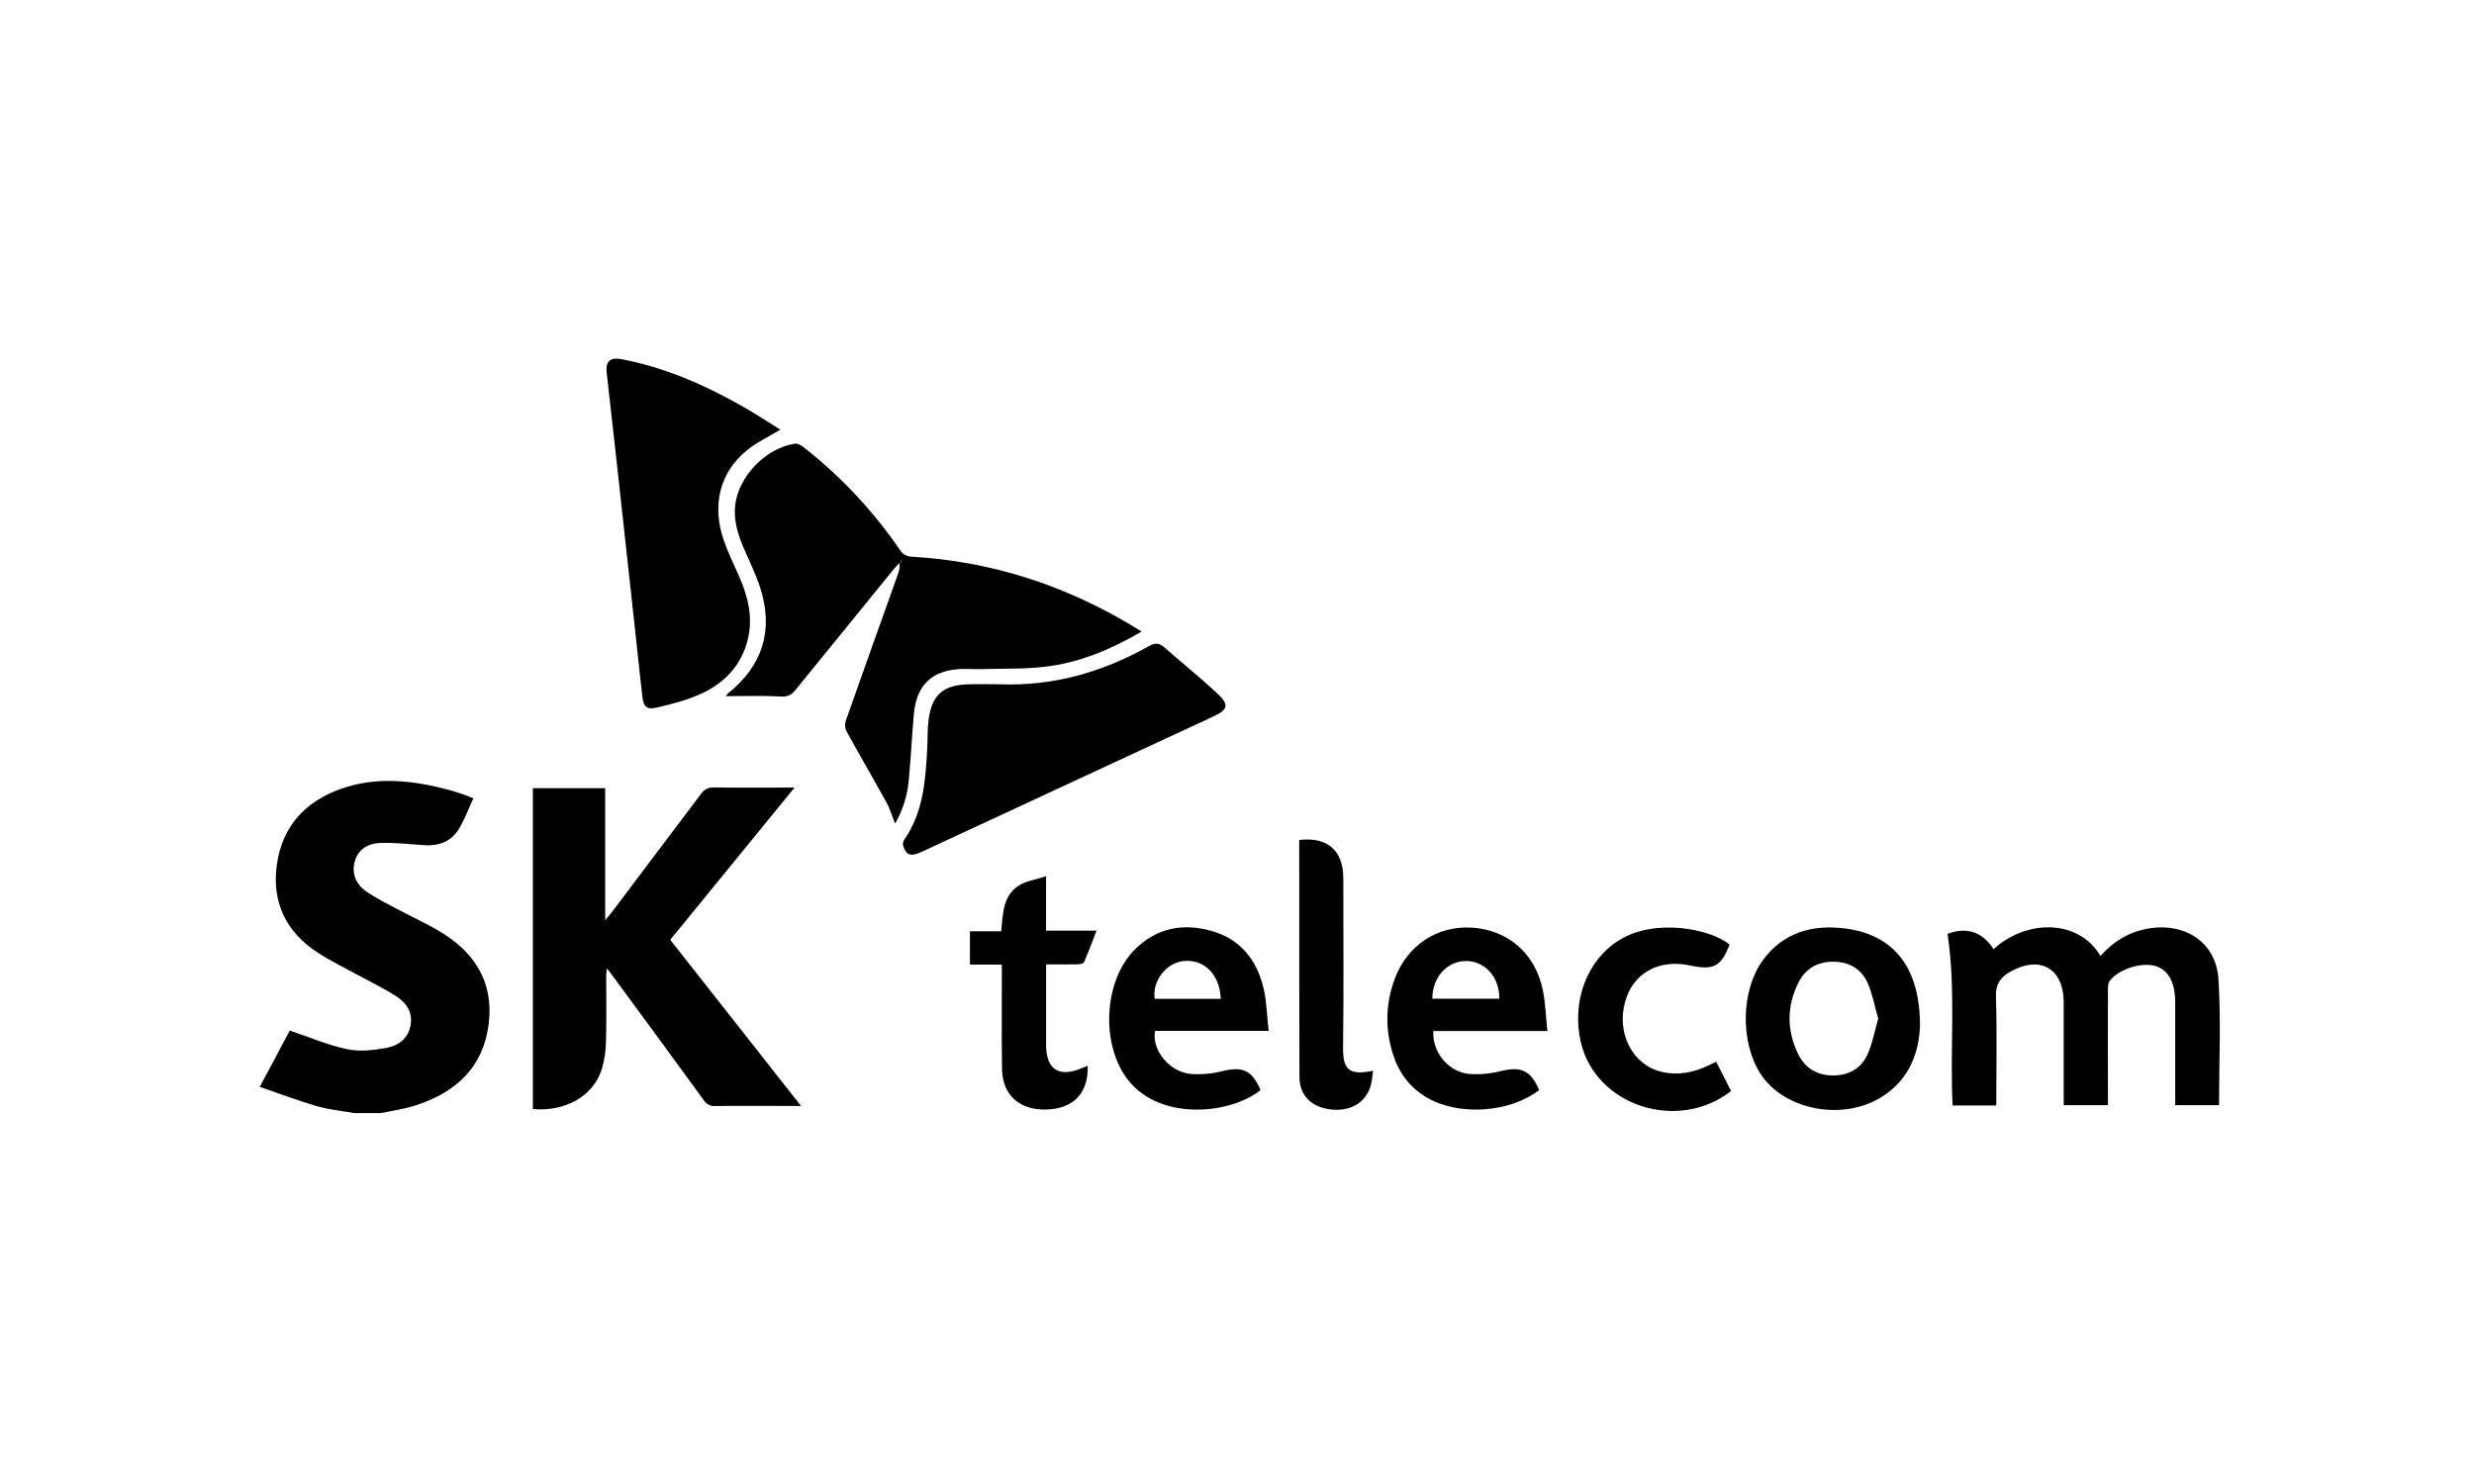
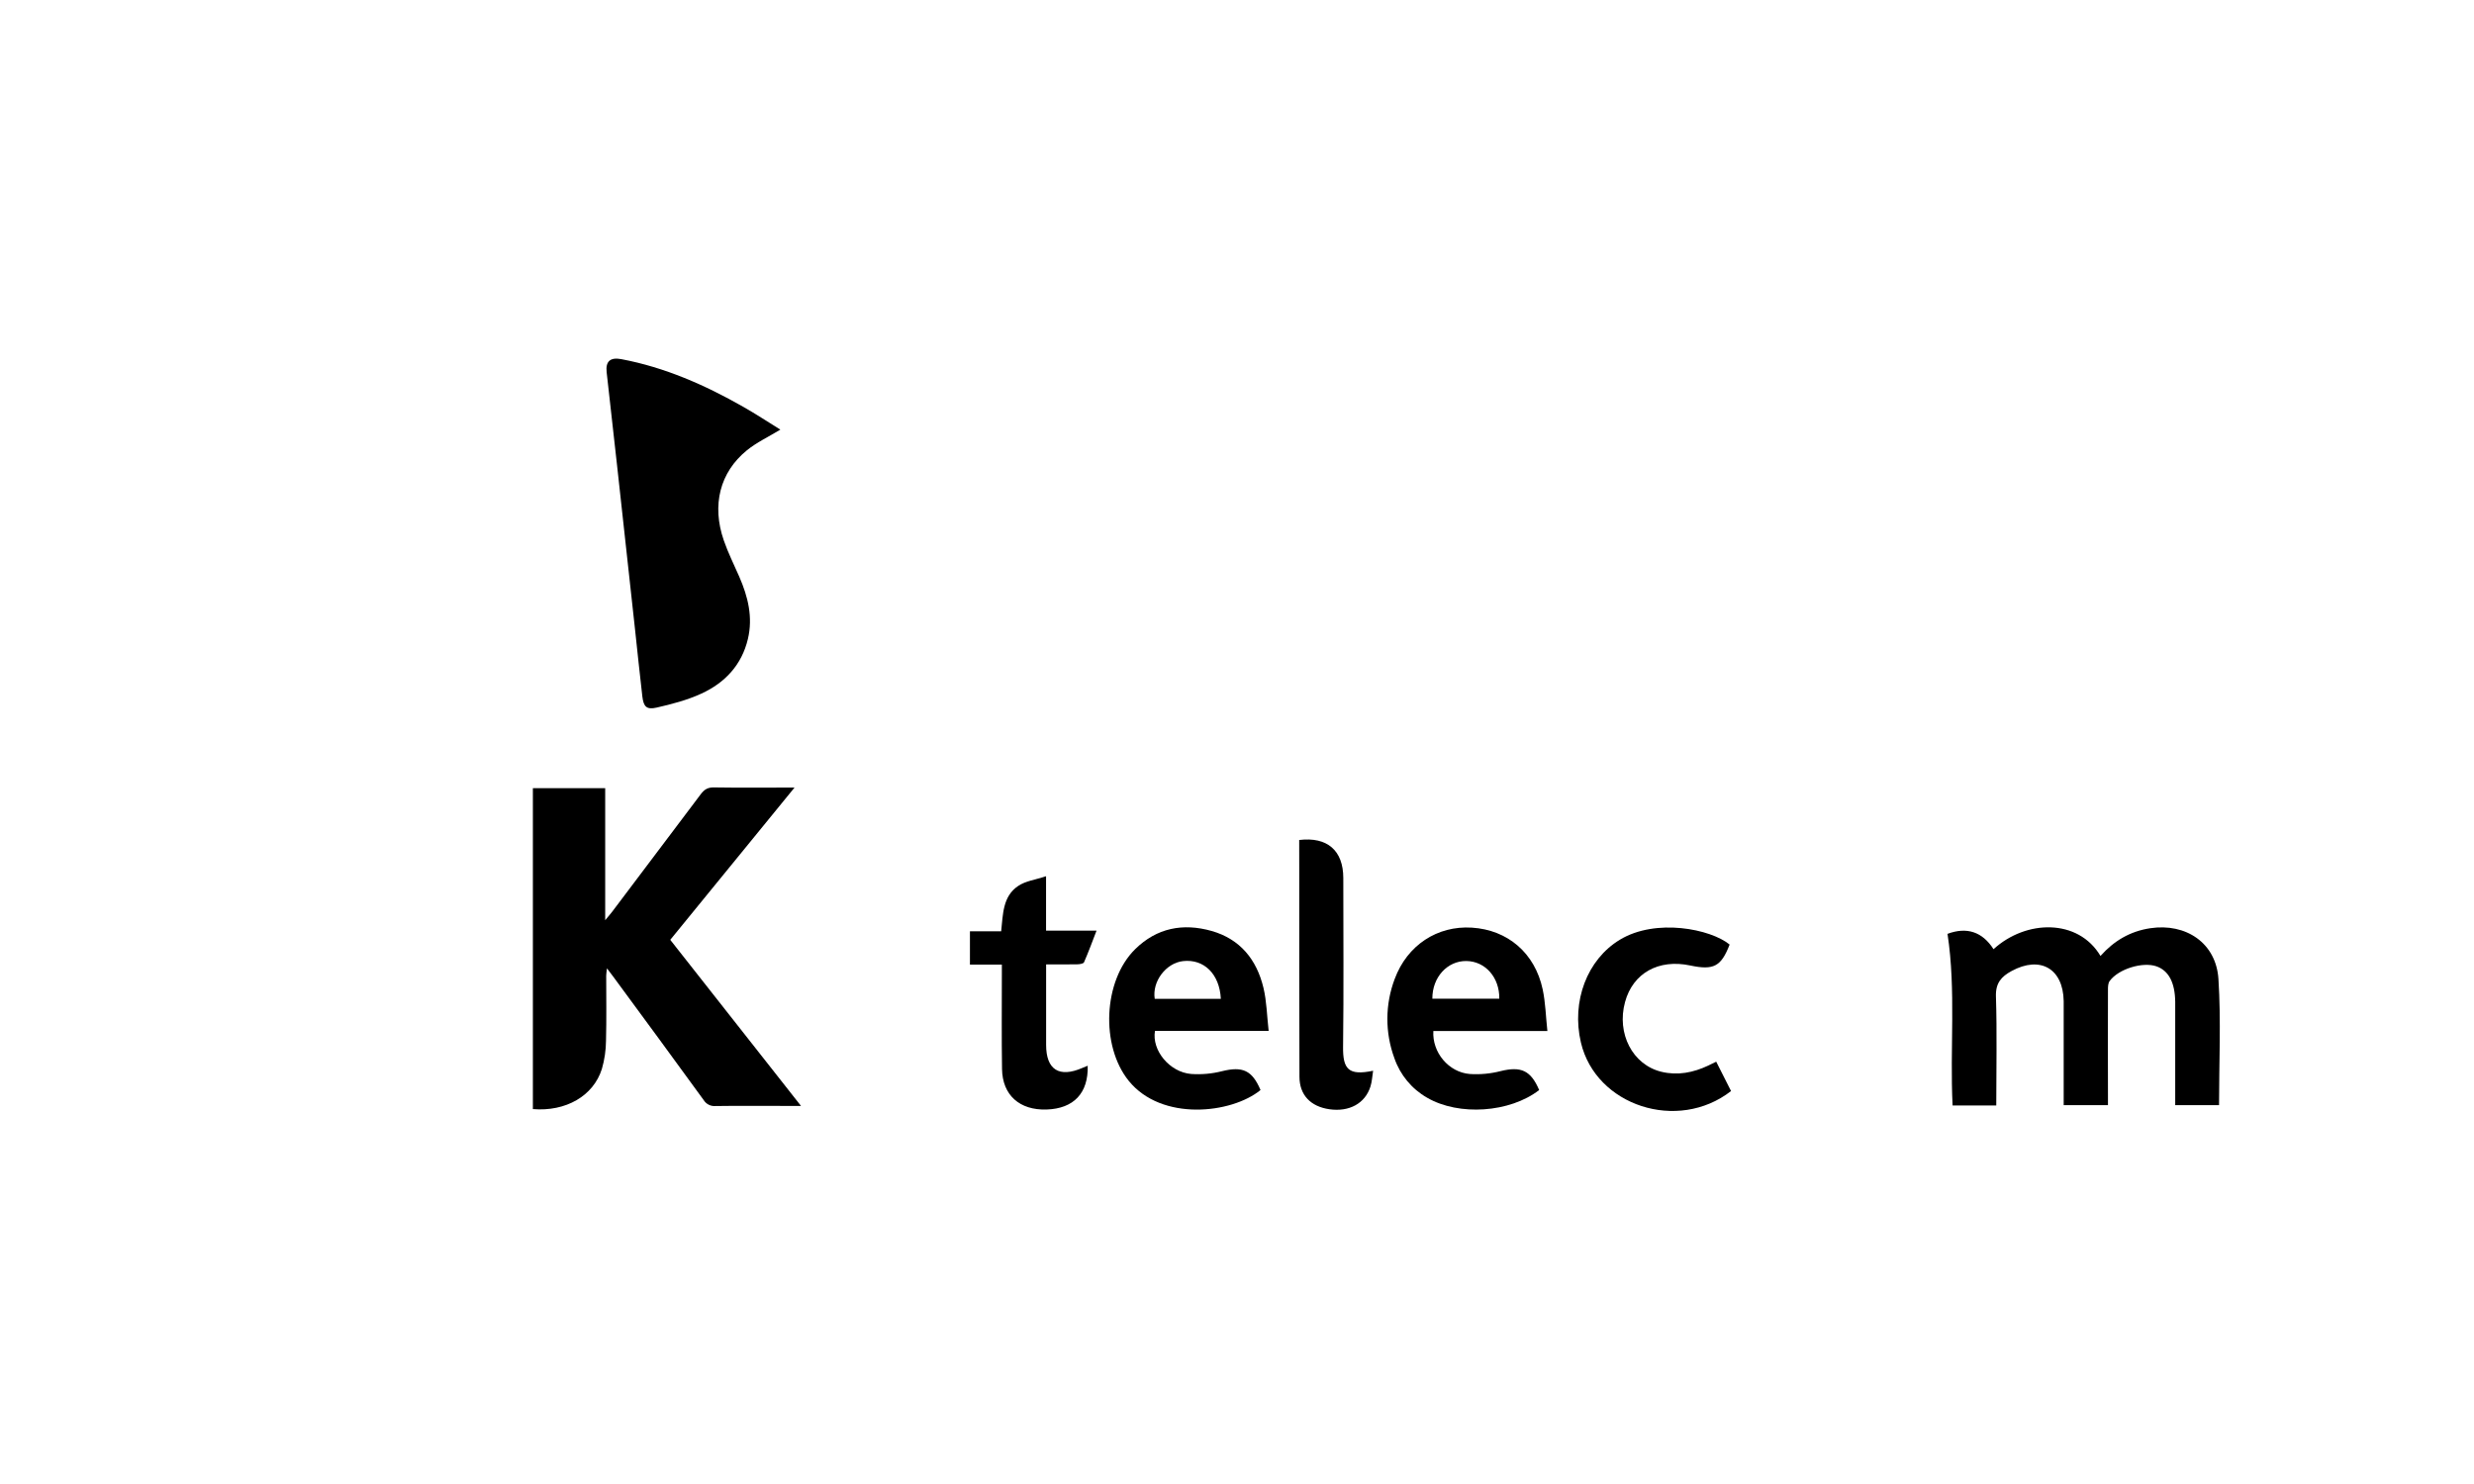
<svg xmlns="http://www.w3.org/2000/svg" width="200" height="120" viewBox="0 0 200 120" fill="none">
-   <path d="M28.64 90.006C27.624 89.825 26.589 89.732 25.598 89.443C24.082 89.004 22.603 88.432 21 87.885L23.426 83.335C25.028 83.873 26.518 84.518 28.074 84.841C29.081 85.054 30.206 84.923 31.241 84.735C32.237 84.553 33.044 83.948 33.206 82.819C33.361 81.748 32.77 81.022 31.949 80.504C31.049 79.936 30.083 79.47 29.147 78.959C28.012 78.336 26.841 77.772 25.753 77.077C23.12 75.396 21.942 72.954 22.389 69.863C22.833 66.816 24.676 64.818 27.535 63.797C30.44 62.76 33.364 63.102 36.268 63.866C36.707 63.981 37.136 64.139 37.567 64.276C37.758 64.342 37.943 64.428 38.265 64.561C37.866 65.414 37.552 66.288 37.073 67.061C36.443 68.078 35.433 68.43 34.248 68.342C33.063 68.255 31.894 68.125 30.723 68.164C29.766 68.196 28.939 68.672 28.672 69.681C28.399 70.728 28.836 71.578 29.703 72.154C30.457 72.653 31.272 73.064 32.073 73.49C33.195 74.088 34.357 74.617 35.453 75.259C38.307 76.929 39.918 79.34 39.512 82.745C39.08 86.367 36.778 88.4 33.447 89.431C32.595 89.694 31.701 89.816 30.827 90.003L28.64 90.006Z" fill="black" />
-   <path d="M92.286 51.069C89.776 52.535 87.229 53.6 84.437 53.919C82.684 54.12 80.9 54.056 79.13 54.109C78.653 54.121 78.173 54.079 77.696 54.098C75.365 54.188 74.093 55.38 73.881 57.71C73.721 59.475 73.639 61.248 73.471 63.012C73.375 64.276 72.995 65.501 72.358 66.597C72.105 65.961 71.948 65.403 71.675 64.907C70.614 62.983 69.505 61.085 68.445 59.159C68.312 58.899 68.282 58.598 68.361 58.317C69.753 54.357 71.172 50.406 72.582 46.452C72.703 46.16 72.75 45.843 72.719 45.529C72.567 45.688 72.405 45.837 72.267 46.007C69.609 49.271 66.952 52.537 64.296 55.805C63.97 56.208 63.667 56.352 63.107 56.322C61.664 56.237 60.213 56.293 58.677 56.293C58.726 56.218 58.781 56.146 58.841 56.08C61.651 53.837 62.559 50.954 61.455 47.523C61.102 46.428 60.577 45.384 60.122 44.321C59.653 43.226 59.302 42.098 59.429 40.886C59.676 38.537 61.914 36.213 64.276 35.875C64.492 35.845 64.777 36.012 64.972 36.169C67.968 38.516 70.587 41.308 72.738 44.449C72.838 44.621 72.981 44.764 73.153 44.863C73.325 44.963 73.52 45.016 73.718 45.017C80.156 45.392 86.105 47.328 91.612 50.653C91.806 50.771 91.996 50.893 92.286 51.069ZM72.856 45.372C72.842 45.386 72.815 45.402 72.816 45.411C72.826 45.439 72.84 45.466 72.856 45.491C72.869 45.477 72.897 45.462 72.894 45.453C72.885 45.424 72.872 45.397 72.856 45.372Z" fill="black" />
  <path d="M64.753 89.427H63.174C61.397 89.427 59.62 89.411 57.843 89.437C57.655 89.453 57.465 89.417 57.296 89.332C57.127 89.247 56.985 89.116 56.886 88.955C54.453 85.61 52.008 82.273 49.553 78.945C49.416 78.763 49.28 78.584 49.066 78.303C49.038 78.577 49.006 78.736 49.006 78.898C49.006 80.65 49.036 82.402 48.99 84.153C48.984 84.924 48.872 85.69 48.658 86.431C47.974 88.621 45.739 89.905 43.078 89.684V63.736H48.924V74.411C49.209 74.066 49.364 73.889 49.505 73.703C51.89 70.546 54.272 67.385 56.65 64.222C56.937 63.837 57.22 63.665 57.712 63.674C59.626 63.704 61.539 63.687 63.453 63.687H64.229L54.184 75.997C57.668 80.428 61.158 84.861 64.753 89.427Z" fill="black" />
  <path d="M63.085 34.741C62.128 35.324 61.171 35.77 60.379 36.413C58.191 38.192 57.526 40.85 58.511 43.696C58.858 44.701 59.338 45.661 59.765 46.638C60.47 48.253 60.879 49.913 60.459 51.674C59.959 53.774 58.6 55.214 56.704 56.085C55.564 56.61 54.316 56.937 53.087 57.217C52.267 57.405 52.024 57.147 51.926 56.304C51.714 54.499 51.532 52.69 51.335 50.883C50.853 46.456 50.368 42.031 49.881 37.608C49.607 35.101 49.316 32.596 49.041 30.089C48.946 29.221 49.334 28.874 50.221 29.041C53.748 29.704 56.98 31.129 60.076 32.891C61.108 33.475 62.103 34.135 63.085 34.741Z" fill="black" />
-   <path d="M80.8 55.333C85.119 55.501 89.119 54.36 92.86 52.257C93.341 51.984 93.69 51.96 94.115 52.335C95.562 53.614 97.075 54.819 98.478 56.146C99.38 57 99.242 57.399 98.095 57.932C90.244 61.581 82.391 65.227 74.537 68.869C73.64 69.287 73.279 69.181 73.025 68.433C72.999 68.353 72.99 68.269 72.997 68.186C73.004 68.103 73.028 68.022 73.067 67.948C74.645 65.712 74.818 63.124 74.958 60.526C75.001 59.733 74.966 58.929 75.074 58.145C75.347 56.2 76.237 55.408 78.208 55.338C79.078 55.304 79.936 55.333 80.8 55.333Z" fill="black" />
  <path d="M161.379 89.39H157.849C157.619 84.761 158.138 80.117 157.438 75.513C159.001 74.93 160.261 75.35 161.158 76.754C163.792 74.351 168 74.267 169.805 77.301C170.887 76.083 172.197 75.303 173.829 75.058C176.712 74.626 179.153 76.252 179.34 79.164C179.556 82.536 179.389 85.932 179.389 89.367H175.846V81.559C175.846 81.377 175.846 81.195 175.846 81.012C175.827 79.447 175.315 78.484 174.324 78.138C173.212 77.756 171.26 78.35 170.546 79.327C170.417 79.502 170.409 79.792 170.409 80.03C170.401 82.874 170.401 85.719 170.409 88.564V89.365H166.83V81.501C166.83 81.32 166.83 81.136 166.83 80.954C166.788 78.322 164.933 77.259 162.615 78.521C161.782 78.974 161.315 79.498 161.353 80.585C161.445 83.493 161.379 86.407 161.379 89.39Z" fill="black" />
-   <path d="M155.213 82.918C155.145 84.987 154.432 87.287 152.061 88.736C148.907 90.667 144.236 89.75 142.341 86.86C140.679 84.326 140.724 80.132 142.49 77.675C144.131 75.402 146.5 74.749 149.131 75.075C153.076 75.567 155.213 78.209 155.213 82.918ZM151.839 82.371C151.55 81.37 151.374 80.379 150.98 79.484C150.47 78.325 149.447 77.764 148.184 77.764C146.921 77.764 145.932 78.341 145.372 79.479C144.434 81.388 144.436 83.34 145.372 85.249C145.928 86.386 146.921 86.964 148.182 86.964C149.444 86.964 150.469 86.398 150.982 85.243C151.377 84.35 151.552 83.359 151.839 82.368V82.371Z" fill="black" />
  <path d="M125.091 83.368H115.873C115.766 85.091 117.103 86.71 118.821 86.846C119.657 86.9 120.495 86.822 121.306 86.614C122.955 86.204 123.752 86.554 124.427 88.144C122.055 89.977 117.945 90.259 115.373 88.766C114.133 88.06 113.192 86.926 112.726 85.576C111.959 83.506 111.967 81.228 112.747 79.164C113.76 76.427 116.193 74.838 118.987 75.011C121.878 75.191 124.085 77.064 124.71 79.999C124.938 81.067 124.963 82.183 125.091 83.368ZM121.204 80.758C121.232 79.041 120.073 77.731 118.544 77.71C117.014 77.69 115.783 79.013 115.792 80.758H121.204Z" fill="black" />
  <path d="M102.558 83.359H93.369C93.095 84.928 94.551 86.706 96.299 86.844C97.135 86.901 97.975 86.826 98.787 86.62C100.452 86.209 101.221 86.541 101.902 88.143C99.559 90.059 93.914 90.694 91.249 87.401C88.962 84.575 89.175 79.312 91.763 76.757C93.512 75.031 95.636 74.623 97.948 75.28C100.259 75.937 101.597 77.606 102.14 79.884C102.4 80.973 102.417 82.121 102.558 83.359ZM98.693 80.768C98.593 78.756 97.326 77.528 95.64 77.717C94.26 77.871 93.124 79.367 93.349 80.768H98.693Z" fill="black" />
  <path d="M87.93 86.178C87.993 88.397 86.794 89.646 84.612 89.718C82.431 89.791 81.038 88.559 81.005 86.445C80.964 83.896 80.993 81.348 80.991 78.8V77.998H78.411V75.308H80.935C81.084 73.93 81.057 72.486 82.302 71.646C82.902 71.235 83.709 71.141 84.564 70.853V75.252H88.646C88.295 76.162 87.988 76.999 87.633 77.813C87.584 77.925 87.287 77.973 87.103 77.976C86.283 77.993 85.471 77.984 84.569 77.984V79.987C84.569 81.488 84.569 82.99 84.569 84.493C84.569 86.502 85.626 87.171 87.502 86.354C87.63 86.301 87.755 86.25 87.93 86.178Z" fill="black" />
  <path d="M139.824 76.379C139.14 78.15 138.539 78.473 136.648 78.073C134.079 77.526 132.001 78.689 131.368 81.032C130.675 83.571 131.976 86.105 134.314 86.668C135.623 86.984 136.889 86.735 138.096 86.164C138.298 86.07 138.496 85.969 138.738 85.85L139.94 88.225C135.622 91.583 129.005 89.412 127.802 84.299C127.02 80.964 128.309 77.593 130.939 75.996C133.863 74.218 138.295 75.125 139.824 76.379Z" fill="black" />
  <path d="M105.028 67.923C107.309 67.649 108.59 68.779 108.593 70.995C108.593 75.544 108.633 80.094 108.575 84.641C108.551 86.459 109.013 86.999 111.004 86.583C110.932 87.035 110.914 87.459 110.791 87.851C110.359 89.229 109.075 89.927 107.472 89.697C105.953 89.478 105.049 88.547 105.049 87.064C105.025 81.492 105.035 75.919 105.032 70.348L105.028 67.923Z" fill="black" />
</svg>